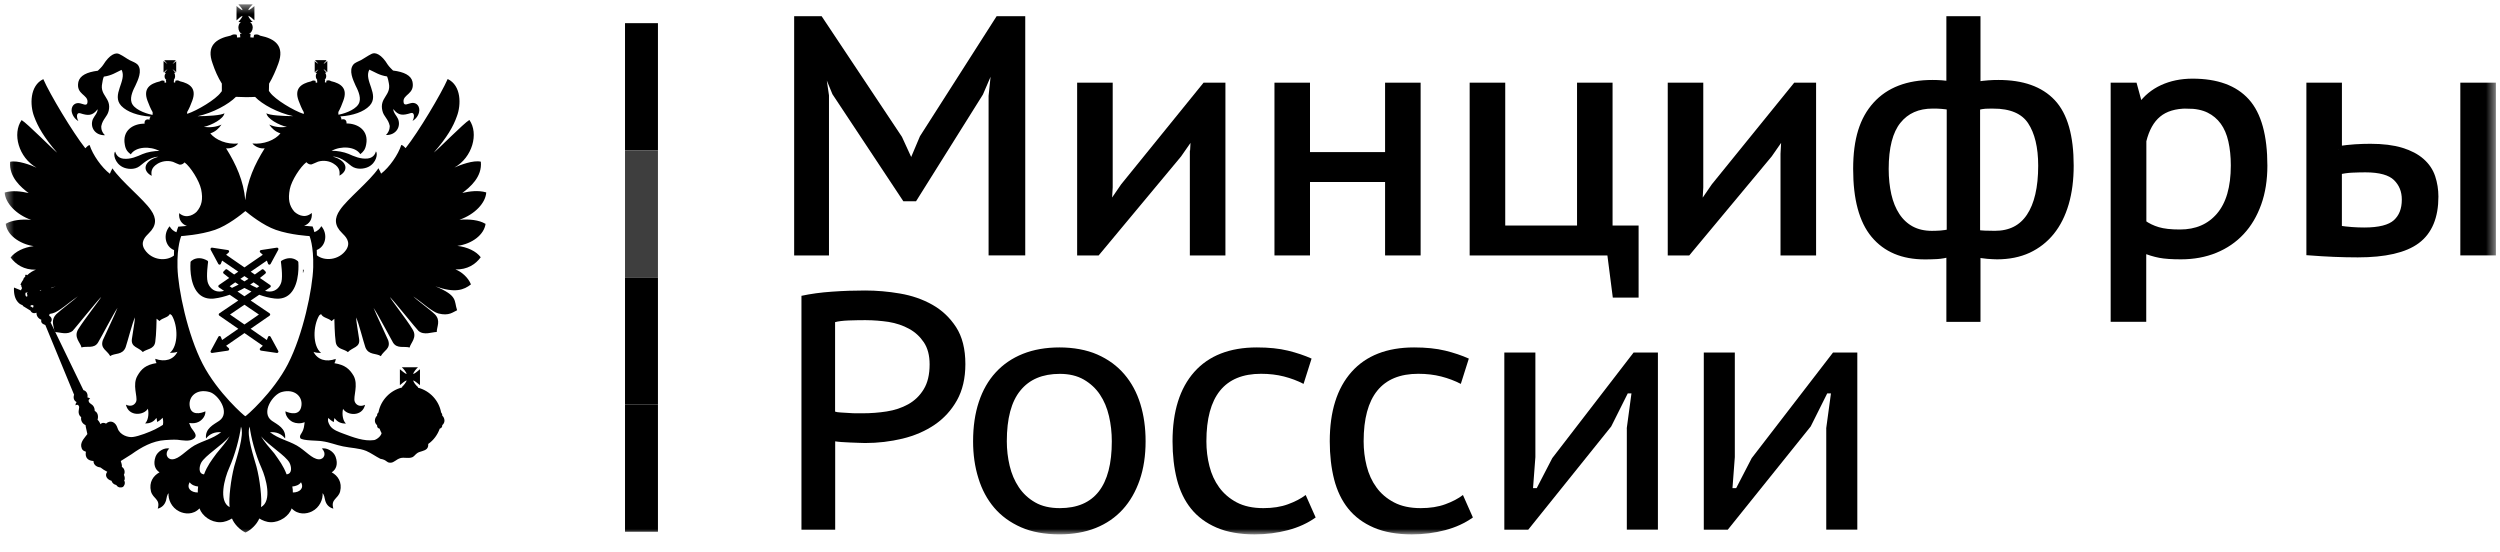
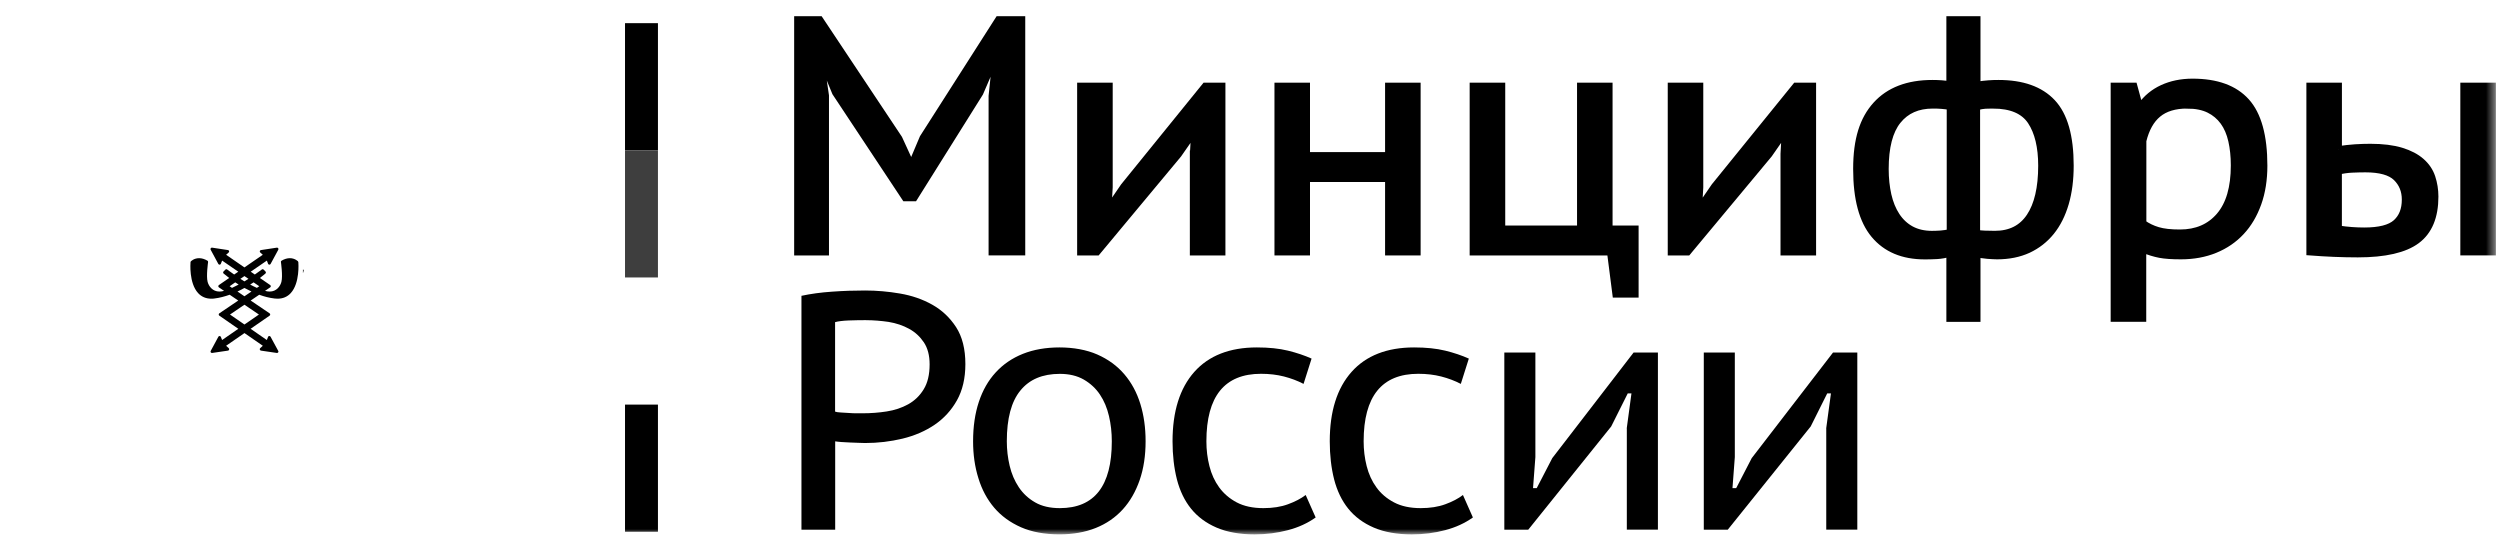
<svg xmlns="http://www.w3.org/2000/svg" width="267" height="59" viewBox="0 0 267 59" fill="none">
  <mask id="mask0_231_65" style="mask-type:luminance" maskUnits="userSpaceOnUse" x="0" y="0" width="267" height="58">
    <path d="M266.534 0.467H0.469V57.077H266.534V0.467Z" fill="white" />
  </mask>
  <g mask="url(#mask0_231_65)">
    <mask id="mask1_231_65" style="mask-type:luminance" maskUnits="userSpaceOnUse" x="0" y="-1" width="268" height="60">
      <path d="M267.002 -0.001H0.002V58.208H267.002V-0.001Z" fill="white" />
    </mask>
    <g mask="url(#mask1_231_65)">
      <path d="M70.268 2.474H66.752V16.055H70.268V2.474Z" fill="black" />
      <path d="M70.268 16.052H66.752V29.633H70.268V16.052Z" fill="#3E3E3E" />
-       <path d="M70.268 29.633H66.752V43.214H70.268V29.633Z" fill="black" />
      <path d="M70.268 43.211H66.752V56.792H70.268V43.211Z" fill="black" />
      <path d="M27.436 30.746C27.198 30.639 26.954 30.523 26.717 30.392C26.848 30.313 26.968 30.234 27.085 30.155L27.69 30.571L27.432 30.749L27.436 30.746ZM26.105 31.643L25.363 31.134C25.627 31.011 25.872 30.884 26.105 30.753C26.342 30.884 26.593 31.011 26.855 31.134L26.105 31.643ZM27.652 33.592L26.105 34.658L24.565 33.592L26.105 32.544L27.652 33.592ZM24.524 30.571L25.122 30.155C25.239 30.227 25.359 30.306 25.49 30.392C25.253 30.516 25.016 30.636 24.778 30.746L24.521 30.567L24.524 30.571ZM26.105 29.484L26.538 29.78C26.401 29.866 26.256 29.959 26.105 30.052C25.954 29.959 25.81 29.873 25.672 29.78L26.105 29.484ZM31.835 27.917C31.835 27.917 31.505 27.573 30.959 27.573C30.67 27.573 30.371 27.666 30.075 27.838C30.024 27.865 29.989 27.924 30.003 27.982C30.003 27.996 30.22 29.471 30.055 30.103C29.931 30.578 29.529 31.138 28.797 31.138C28.639 31.138 28.48 31.11 28.309 31.066H28.302L28.855 30.691C28.893 30.663 28.92 30.619 28.92 30.567C28.92 30.516 28.893 30.474 28.855 30.444L27.755 29.687C28.106 29.423 28.322 29.24 28.346 29.213C28.381 29.185 28.398 29.148 28.398 29.106C28.398 29.065 28.384 29.027 28.353 28.993L28.157 28.797C28.13 28.77 28.092 28.752 28.051 28.752C28.016 28.752 27.985 28.766 27.958 28.787C27.944 28.794 27.655 29.017 27.215 29.319L26.776 29.017L28.501 27.831L28.632 28.175C28.652 28.226 28.704 28.268 28.762 28.268H28.769C28.821 28.268 28.876 28.233 28.9 28.189L29.721 26.673C29.749 26.621 29.742 26.559 29.715 26.515C29.687 26.473 29.642 26.449 29.591 26.449H29.57L27.872 26.707C27.814 26.714 27.765 26.752 27.748 26.814C27.735 26.865 27.748 26.927 27.793 26.965L28.068 27.209L26.105 28.56L24.149 27.209L24.424 26.965C24.462 26.924 24.483 26.865 24.466 26.814C24.452 26.755 24.407 26.714 24.349 26.707L22.651 26.449H22.63C22.578 26.449 22.53 26.47 22.506 26.515C22.472 26.559 22.472 26.621 22.499 26.673L23.317 28.189C23.345 28.233 23.396 28.268 23.448 28.268H23.455C23.513 28.268 23.561 28.23 23.586 28.175L23.723 27.831L25.449 29.017L25.009 29.319C24.569 29.017 24.276 28.794 24.27 28.787C24.242 28.766 24.211 28.752 24.177 28.752C24.136 28.752 24.098 28.766 24.07 28.797L23.874 28.993C23.847 29.02 23.83 29.058 23.83 29.106C23.83 29.144 23.85 29.185 23.881 29.213C23.916 29.24 24.132 29.423 24.479 29.687L23.379 30.444C23.341 30.471 23.314 30.516 23.314 30.567C23.314 30.619 23.341 30.66 23.379 30.691L23.933 31.066H23.926C23.754 31.11 23.596 31.138 23.438 31.138C22.706 31.138 22.3 30.578 22.173 30.103C22.008 29.471 22.224 27.996 22.224 27.982C22.231 27.924 22.204 27.865 22.152 27.838C21.85 27.666 21.554 27.573 21.269 27.573C20.715 27.573 20.399 27.896 20.385 27.917C20.358 27.938 20.348 27.975 20.348 28.003C20.341 28.096 20.169 30.224 21.159 31.303C21.52 31.698 22.001 31.901 22.575 31.901C22.675 31.901 22.785 31.901 22.891 31.88C23.451 31.815 23.998 31.664 24.531 31.478L25.445 32.097L23.424 33.465C23.383 33.499 23.359 33.537 23.359 33.589C23.359 33.633 23.379 33.681 23.424 33.712L25.452 35.115L23.72 36.315L23.589 35.978C23.568 35.926 23.517 35.892 23.458 35.885H23.451C23.4 35.885 23.345 35.919 23.321 35.964L22.503 37.48C22.475 37.525 22.482 37.593 22.51 37.631C22.537 37.669 22.582 37.696 22.633 37.696H22.654L24.352 37.446C24.411 37.439 24.459 37.394 24.469 37.339C24.49 37.281 24.469 37.222 24.428 37.181L24.146 36.93L26.109 35.572L28.071 36.93L27.79 37.181C27.745 37.219 27.731 37.281 27.745 37.339C27.759 37.391 27.81 37.432 27.869 37.446L29.567 37.696H29.587C29.632 37.696 29.68 37.676 29.711 37.631C29.745 37.586 29.745 37.525 29.718 37.48L28.896 35.964C28.869 35.919 28.824 35.885 28.766 35.885H28.759C28.694 35.885 28.645 35.923 28.628 35.978L28.498 36.315L26.765 35.115L28.793 33.712C28.834 33.685 28.859 33.64 28.859 33.589C28.859 33.537 28.831 33.496 28.793 33.465L26.772 32.097L27.686 31.478C28.212 31.671 28.759 31.815 29.319 31.88C29.433 31.894 29.536 31.901 29.635 31.901C30.216 31.901 30.691 31.698 31.052 31.303C32.038 30.224 31.87 28.096 31.863 28.003C31.863 27.975 31.849 27.945 31.828 27.917H31.835Z" fill="black" />
      <path d="M32.353 29.165C32.412 29.048 32.44 28.821 32.44 28.821L32.353 28.794V29.162V29.165Z" fill="black" />
-       <path d="M30.766 38.852C29.165 41.959 26.236 44.489 26.201 44.455C26.167 44.492 23.238 41.959 21.637 38.852C20.035 35.751 19.01 30.87 18.955 28.54C18.897 26.209 19.358 25.212 19.358 25.212C19.358 25.212 21.358 25.099 22.96 24.549C24.318 24.081 25.792 22.889 26.208 22.541C26.624 22.892 28.099 24.074 29.46 24.549C31.055 25.109 33.056 25.212 33.056 25.212C33.056 25.212 33.509 26.212 33.451 28.54C33.386 30.87 32.358 35.751 30.763 38.852H30.766ZM30.918 49.422C31.127 49.824 31.247 50.601 30.608 50.659C30.254 49.724 29.825 49.185 29.299 48.428C28.804 47.847 28.264 47.249 27.875 46.596C28.745 47.624 30.491 48.638 30.918 49.422ZM27.875 54.162C27.992 53.248 27.759 51.206 27.387 49.821C27.13 48.886 26.287 46.441 26.662 45.565C26.806 46.717 27.267 48.514 27.934 49.996C28.408 51.054 29.099 53.519 27.875 54.158V54.162ZM25.012 49.821C24.658 51.202 24.407 53.244 24.524 54.162C23.3 53.523 23.991 51.061 24.466 49.999C25.125 48.525 25.586 46.72 25.737 45.568C26.119 46.445 25.27 48.889 25.012 49.824V49.821ZM23.122 48.432C22.575 49.181 22.145 49.728 21.791 50.663C21.152 50.604 21.279 49.821 21.482 49.425C21.912 48.642 23.647 47.621 24.524 46.6C24.136 47.253 23.596 47.844 23.122 48.432ZM16.577 38.316C16.611 38.518 16.635 38.639 16.721 38.776C15.583 38.955 15.102 39.395 14.686 40.12C14.105 41.096 14.714 42.351 14.549 42.867C14.432 43.19 14.054 43.506 13.449 43.221C13.744 44.523 15.363 44.372 15.793 43.65C15.937 44.255 15.793 44.953 15.497 45.218C16.006 45.245 16.432 45.039 16.697 44.637C16.756 44.754 16.756 44.919 16.783 45.067C17.065 44.922 17.244 44.757 17.364 44.613C17.409 44.757 17.464 45.101 17.398 45.376C17.182 45.52 16.938 45.658 16.556 45.857C15.951 46.153 14.844 46.583 14.212 46.668C13.693 46.754 12.789 46.459 12.558 45.733C12.349 45.042 11.775 44.819 11.321 45.245C11.204 45.159 10.881 45.094 10.74 45.311C10.74 45.311 10.596 44.981 10.417 44.822C10.534 44.468 10.444 44.039 10.121 43.894C10.094 43.197 9.668 43.197 9.516 42.959C9.43 42.815 9.43 42.63 9.633 42.605C9.547 42.475 9.362 42.447 9.338 42.447C9.396 42.152 9.303 41.78 8.908 41.664L5.405 34.431C5.629 34.194 5.512 33.85 5.261 33.733V33.675C5.281 33.617 5.288 33.575 5.295 33.531C5.388 33.517 5.505 33.489 5.605 33.465C6.295 33.3 7.375 32.286 8.31 31.647C7.98 31.991 6.625 32.977 6.017 33.551C5.45 34.112 5.687 34.672 5.78 35.177L5.91 35.459C6.423 35.493 7.196 35.803 7.767 35.328C7.945 35.15 10.472 32.015 10.809 31.712C10.678 31.994 9.083 34.005 8.358 35.157C7.825 36.026 8.609 36.6 8.702 37.106C9.276 36.927 10.059 37.271 10.472 36.58C10.874 35.913 12.098 33.538 12.552 32.871C12.373 33.39 11.077 36.092 10.984 36.329C10.675 37.243 11.458 37.422 11.768 38.027C12.242 37.683 13.091 37.955 13.421 37.078C13.624 36.49 14.146 34.438 14.415 33.892C14.38 34.497 14.205 35.315 14.085 36.208C13.968 37.109 14.81 37.078 15.25 37.597C15.68 37.243 16.46 37.326 16.58 36.518C16.697 35.792 16.724 34.036 16.724 34.036C16.841 34.142 16.903 34.167 17.034 34.287C17.323 33.943 17.934 33.943 18.141 33.538C18.233 33.565 18.258 33.623 18.35 33.682C19.014 34.789 19.069 36.927 18.141 37.687C18.412 37.687 18.746 37.652 18.952 37.57C18.543 38.405 17.629 38.704 16.573 38.319L16.577 38.316ZM5.948 30.578C5.797 30.643 5.611 30.722 5.474 30.781V30.743C5.618 30.684 5.804 30.63 5.948 30.578ZM21.1 12.411C22.754 12.057 24.438 11.126 25.198 10.342C25.823 10.38 26.635 10.387 27.246 10.349C27.989 11.139 29.649 12.047 31.309 12.404C30.347 12.404 28.669 12.319 28.456 12.081C28.515 12.686 29.8 13.37 30.643 13.556C29.945 13.642 29.299 13.556 28.752 13.305C29.048 13.735 29.391 14.054 29.952 14.247C29.364 14.972 28.154 15.44 26.954 15.326C27.25 15.68 27.796 15.907 28.271 15.838C27.191 17.557 26.394 19.32 26.201 21.362H26.195V21.369C26.016 19.32 25.218 17.557 24.146 15.838C24.634 15.897 25.167 15.68 25.442 15.326C24.228 15.443 23.063 14.972 22.458 14.247C23.025 14.054 23.359 13.735 23.658 13.305C23.125 13.556 22.458 13.642 21.767 13.556C22.609 13.364 23.909 12.686 23.967 12.081C23.737 12.325 22.056 12.411 21.097 12.411H21.1ZM32.145 51.505C32.513 52.144 32 52.598 31.275 52.598C31.275 52.347 31.275 52.261 31.217 51.959C31.553 51.931 31.949 51.807 32.145 51.505ZM21.128 52.598C20.402 52.598 19.89 52.144 20.258 51.505C20.451 51.794 20.832 51.928 21.159 51.959C21.124 52.261 21.124 52.347 21.124 52.598H21.128ZM4.381 31.021H4.264C4.264 31.021 4.25 31.001 4.243 30.994C4.295 30.98 4.357 30.98 4.401 30.966C4.401 30.98 4.388 31.001 4.381 31.018V31.021ZM3.511 32.864L3.222 32.692C3.339 32.554 3.453 32.554 3.573 32.633C3.573 32.719 3.573 32.805 3.515 32.864H3.511ZM2.93 31.626C2.903 31.626 2.903 31.654 2.872 31.685C2.693 31.657 2.693 31.448 2.727 31.269C2.813 31.269 2.872 31.241 2.93 31.183L2.958 31.217L2.872 31.276C2.906 31.389 2.906 31.506 2.93 31.626ZM51.813 23.889C51.181 23.507 50.133 23.377 49.067 23.473C50.734 22.892 51.872 21.654 51.93 20.548C51.061 20.297 50.16 20.431 49.376 20.606C50.188 20.001 51.518 18.894 51.353 17.268C50.569 17.076 49.132 17.622 48.534 17.894C50.456 16.815 51.15 14.257 50.129 12.81C49.524 13.164 46.778 15.972 46.331 16.292C47.754 14.666 48.417 13.501 48.799 12.408C49.253 11.215 49.287 9.135 47.812 8.438C47.115 10.033 44.678 14.12 43.32 15.821C43.168 15.691 43.048 15.512 42.859 15.477C42.536 16.512 41.574 17.887 40.7 18.547C40.656 18.461 40.57 18.224 40.419 17.966C39.49 19.355 37.081 21.259 36.304 22.431C35.699 23.301 35.699 24.085 36.541 24.896C36.885 25.24 37.528 25.838 36.971 26.68C36.208 27.794 34.671 27.924 33.843 27.268C33.843 27.072 33.836 26.879 33.829 26.701C34.809 26.319 35.042 24.982 34.317 24.153C34.159 24.456 33.894 24.679 33.578 24.793C33.492 24.442 33.42 24.281 33.413 24.26L33.375 24.181H33.289C33.289 24.181 32.959 24.16 32.478 24.109C33.025 23.93 33.375 23.425 33.296 22.744C32.454 23.469 31.612 22.779 31.419 22.586C30.893 21.967 30.742 21.27 30.952 20.2C31.131 19.272 32.09 17.798 32.722 17.323C32.815 17.409 32.959 17.588 33.269 17.561C33.447 17.502 33.743 17.351 33.967 17.265C34.606 17.072 35.225 17.22 35.62 17.475C36.345 17.915 36.28 18.403 36.259 18.76C37.359 18.141 36.978 17.107 35.534 16.725C36.52 16.725 37.332 17.626 37.541 17.739C38.088 18.141 38.872 18.049 39.325 17.832C40.202 17.416 40.381 16.385 40.144 16.172C40.058 16.54 39.776 16.87 39.267 16.928C38.518 17.014 37.792 16.691 37.218 16.433C36.73 16.23 35.947 16.079 35.414 16.11C36.4 15.563 37.937 15.622 38.483 16.464C38.813 16.199 39.016 15.962 39.109 15.416C39.391 13.941 38.239 13.185 37.009 13.185C37.043 12.831 36.792 12.652 36.462 12.769C36.462 12.617 36.424 12.497 36.338 12.439C36.366 12.439 36.404 12.425 36.431 12.425C37.669 12.339 38.841 11.958 39.473 11.291C40.58 10.105 38.813 8.603 39.446 7.437C40.051 7.702 40.501 8.042 41.336 8.163C41.422 8.341 41.501 8.695 41.529 8.888C41.8 10.204 40.501 10.421 40.838 11.823C40.982 12.463 41.464 12.679 41.622 13.436C41.622 13.436 41.68 13.962 41.219 14.422C42.285 14.45 42.845 13.546 42.515 12.71C42.371 12.367 42.003 12.047 42.003 11.645C42.55 12.37 43.038 12.342 43.88 12.074C44.261 11.958 44.296 12.49 44.059 12.917C44.64 12.573 44.784 12.016 44.784 11.765C44.784 11.174 44.323 10.895 43.883 11.016C43.633 11.043 43.134 11.383 43.1 10.899C42.993 10.057 44.323 10.088 44.055 8.733C43.911 8.056 43.155 7.678 41.976 7.534C41.859 7.417 41.56 7.131 41.402 6.894C40.755 5.822 40.085 5.536 39.683 5.756C39.209 5.994 38.965 6.196 38.576 6.41C38.267 6.575 37.937 6.661 37.734 6.898C37.222 7.537 37.706 8.524 37.971 9.129C38.15 9.483 38.576 10.294 38.387 10.899C38.177 11.624 36.985 12.078 36.259 12.229C36.215 12.229 36.18 12.243 36.136 12.243V11.961C36.345 11.593 36.524 11.15 36.668 10.748C37.156 9.445 36.431 8.915 35.359 8.668C35.221 8.582 35.077 8.551 34.898 8.61H34.864L34.836 8.826L34.692 8.781L34.726 8.517H34.661C34.785 8.431 34.84 8.28 34.84 8.135C34.84 7.977 34.781 7.853 34.723 7.767H34.867L34.809 7.709C34.781 7.65 34.723 7.592 34.63 7.499C34.602 7.472 34.572 7.413 34.572 7.382C34.599 7.41 34.63 7.441 34.692 7.468C34.75 7.527 34.836 7.585 34.871 7.647L34.956 7.705V6.513L34.871 6.585C34.843 6.612 34.754 6.671 34.692 6.736C34.633 6.795 34.606 6.795 34.572 6.822C34.572 6.795 34.599 6.764 34.63 6.705C34.723 6.647 34.781 6.561 34.809 6.513L34.867 6.42H33.654L33.712 6.513C33.771 6.551 33.843 6.643 33.905 6.705C33.932 6.764 33.963 6.798 33.991 6.822C33.956 6.795 33.905 6.795 33.874 6.736C33.767 6.678 33.716 6.619 33.657 6.585L33.612 6.513V7.726L33.671 7.668C33.729 7.609 33.788 7.551 33.888 7.489C33.922 7.461 33.973 7.431 34.004 7.403C33.97 7.431 33.946 7.489 33.918 7.52C33.86 7.613 33.781 7.664 33.726 7.73L33.667 7.788H33.86C33.753 7.874 33.729 7.998 33.729 8.156C33.729 8.3 33.788 8.451 33.888 8.537H33.86L33.888 8.802L33.729 8.847L33.695 8.63H33.667C33.489 8.572 33.344 8.603 33.227 8.689C32.134 8.94 31.409 9.472 31.897 10.768C32.048 11.17 32.227 11.61 32.444 11.982V12.174C31.351 11.82 29.381 10.62 28.855 9.895C28.797 9.823 28.748 9.764 28.724 9.716H28.718L28.738 8.933C29.12 8.293 29.463 7.51 29.725 6.791C30.416 4.914 29.395 4.131 27.776 3.807C27.611 3.691 27.408 3.629 27.136 3.722L27.078 4.017L26.734 3.99L26.762 3.608C26.717 3.622 26.655 3.622 26.597 3.622C26.827 3.505 26.992 3.22 26.992 2.931C26.992 2.721 26.886 2.47 26.71 2.35H26.992C26.827 2.206 26.562 1.896 26.511 1.683C26.714 1.742 27.023 2.02 27.171 2.171V0.642C27.026 0.759 26.717 1.058 26.511 1.082C26.562 0.91 26.827 0.614 26.992 0.463H25.459C25.576 0.614 25.875 0.91 25.899 1.082C25.72 1.054 25.425 0.759 25.26 0.642V2.178C25.425 2.027 25.713 1.748 25.899 1.69C25.871 1.893 25.576 2.202 25.459 2.357H25.724C25.545 2.474 25.459 2.725 25.459 2.938C25.459 3.227 25.603 3.519 25.84 3.629C25.782 3.629 25.724 3.629 25.631 3.601L25.665 3.983L25.322 4.01L25.287 3.715C25.022 3.629 24.82 3.687 24.641 3.801C23.036 4.131 22.015 4.907 22.706 6.784C22.943 7.503 23.287 8.293 23.692 8.926V9.737C23.665 9.764 23.634 9.823 23.575 9.881C23.063 10.607 21.08 11.803 19.987 12.16V11.968C20.203 11.6 20.389 11.157 20.533 10.755C21.021 9.452 20.296 8.922 19.203 8.675C19.079 8.589 18.938 8.558 18.763 8.616H18.735L18.701 8.833L18.557 8.788L18.584 8.524H18.557C18.643 8.438 18.701 8.286 18.701 8.142C18.701 7.984 18.674 7.86 18.584 7.774H18.763L18.704 7.716C18.646 7.657 18.588 7.599 18.526 7.506C18.498 7.479 18.453 7.42 18.419 7.389C18.453 7.417 18.526 7.448 18.55 7.475C18.636 7.534 18.694 7.592 18.759 7.654L18.818 7.712V6.52L18.759 6.592C18.701 6.619 18.643 6.678 18.55 6.743C18.522 6.801 18.45 6.801 18.419 6.829C18.453 6.801 18.491 6.771 18.526 6.712C18.584 6.654 18.643 6.568 18.704 6.52L18.763 6.427H17.549L17.608 6.52C17.635 6.557 17.715 6.65 17.773 6.712C17.831 6.771 17.859 6.805 17.859 6.829C17.838 6.795 17.807 6.795 17.752 6.736C17.68 6.678 17.587 6.619 17.56 6.585L17.467 6.513V7.726L17.56 7.668C17.587 7.609 17.677 7.551 17.752 7.489C17.811 7.461 17.838 7.431 17.866 7.403C17.866 7.431 17.838 7.489 17.78 7.52C17.721 7.613 17.642 7.664 17.615 7.73L17.556 7.788H17.715C17.642 7.874 17.577 7.998 17.577 8.156C17.577 8.3 17.635 8.451 17.776 8.537H17.718L17.752 8.802L17.587 8.847L17.56 8.63H17.525C17.347 8.572 17.202 8.603 17.085 8.689C15.992 8.94 15.267 9.472 15.755 10.768C15.906 11.17 16.085 11.61 16.302 11.982V12.264C16.257 12.264 16.216 12.25 16.185 12.25C15.46 12.098 14.25 11.645 14.043 10.919C13.851 10.315 14.28 9.503 14.459 9.149C14.741 8.544 15.216 7.554 14.717 6.918C14.494 6.681 14.171 6.595 13.854 6.43C13.473 6.227 13.236 6.014 12.748 5.777C12.359 5.561 11.699 5.836 11.029 6.915C10.884 7.152 10.575 7.427 10.448 7.554C9.283 7.699 8.53 8.066 8.368 8.754C8.097 10.112 9.427 10.084 9.344 10.919C9.31 11.408 8.798 11.064 8.561 11.036C8.1 10.919 7.646 11.194 7.646 11.786C7.646 12.037 7.811 12.597 8.372 12.937C8.134 12.508 8.162 11.975 8.564 12.095C9.406 12.367 9.874 12.391 10.427 11.665C10.427 12.061 10.073 12.391 9.915 12.731C9.585 13.573 10.132 14.47 11.211 14.443C10.723 13.982 10.822 13.456 10.822 13.456C10.974 12.7 11.448 12.48 11.606 11.844C11.936 10.442 10.63 10.225 10.915 8.909C10.943 8.716 11.001 8.362 11.094 8.183C11.936 8.066 12.397 7.73 12.985 7.458C13.59 8.623 11.847 10.125 12.957 11.311C13.597 11.978 14.775 12.36 15.999 12.446C16.027 12.446 16.064 12.459 16.099 12.466C16.013 12.525 15.968 12.638 15.968 12.789C15.645 12.672 15.394 12.848 15.442 13.205C14.171 13.205 13.053 13.962 13.328 15.436C13.414 15.983 13.624 16.22 13.968 16.485C14.501 15.642 16.037 15.584 17.037 16.131C16.491 16.096 15.707 16.251 15.226 16.454C14.659 16.705 13.94 17.035 13.191 16.949C12.672 16.89 12.407 16.567 12.301 16.192C12.063 16.402 12.242 17.43 13.122 17.853C13.562 18.069 14.346 18.162 14.892 17.76C15.102 17.643 15.913 16.746 16.907 16.746C15.47 17.127 15.068 18.162 16.195 18.781C16.151 18.427 16.096 17.939 16.814 17.495C17.216 17.244 17.849 17.093 18.474 17.285C18.691 17.372 18.986 17.523 19.165 17.581C19.474 17.609 19.619 17.43 19.712 17.344C20.351 17.818 21.279 19.293 21.482 20.221C21.705 21.287 21.54 21.981 21.008 22.607C20.829 22.799 19.973 23.49 19.138 22.765C19.058 23.442 19.409 23.944 19.956 24.129C19.468 24.181 19.138 24.202 19.134 24.202H19.048L19.014 24.281C19.014 24.281 18.935 24.466 18.842 24.807C18.54 24.69 18.275 24.47 18.117 24.167C17.391 24.996 17.615 26.326 18.591 26.711C18.584 26.896 18.577 27.085 18.577 27.292C17.742 27.938 16.226 27.8 15.477 26.694C14.896 25.852 15.563 25.243 15.893 24.91C16.735 24.098 16.735 23.315 16.123 22.445C15.339 21.28 12.937 19.369 12.008 17.98C11.857 18.231 11.771 18.468 11.737 18.561C10.867 17.901 9.894 16.526 9.571 15.491C9.393 15.519 9.262 15.701 9.111 15.835C7.767 14.137 5.316 10.046 4.625 8.451C3.164 9.149 3.188 11.229 3.638 12.422C4.034 13.515 4.697 14.68 6.103 16.306C5.663 15.976 2.916 13.178 2.308 12.824C1.294 14.271 1.985 16.828 3.903 17.908C3.315 17.636 1.868 17.09 1.084 17.282C0.94 18.908 2.25 20.015 3.061 20.62C2.27 20.441 1.37 20.31 0.5 20.561C0.558 21.668 1.713 22.913 3.332 23.487C2.298 23.38 1.253 23.521 0.613 23.902C0.73 25.054 2.037 26.051 3.597 26.288C2.549 26.408 1.621 26.869 1.132 27.502C1.707 28.251 2.549 28.832 3.831 28.804C3.535 28.911 3.191 29.114 2.903 29.392C2.868 29.364 2.81 29.334 2.758 29.334C2.693 29.361 2.672 29.451 2.693 29.512V29.557C2.569 29.643 2.501 29.75 2.49 29.853C2.373 30.024 2.246 30.221 2.181 30.399C2.215 30.413 2.239 30.444 2.267 30.458C2.26 30.55 2.287 30.66 2.36 30.774C2.301 30.832 2.274 30.918 2.243 31.011L1.493 30.709C1.456 31.393 1.607 31.953 1.947 32.303C2.219 32.613 2.528 32.568 2.435 32.671L3.253 33.173C3.398 33.483 3.693 33.483 3.9 33.397V33.455C3.9 33.778 4.123 34.043 4.412 34.146C4.353 34.417 4.47 34.586 4.841 34.713L7.911 42.155C7.794 42.509 7.911 42.819 8.183 42.939C8.117 43.025 8.066 43.118 8.066 43.293C8.183 43.207 8.361 43.176 8.447 43.423C8.506 43.602 8.183 44.173 8.671 44.561C8.605 44.905 8.788 45.252 9.138 45.403C9.138 45.582 9.303 46.153 9.331 46.359C9.114 46.668 8.605 47.143 8.671 47.662C8.729 48.03 8.874 48.15 9.173 48.243C9.056 48.91 9.423 49.205 9.984 49.236C9.984 49.724 10.438 49.896 10.733 49.927C11.015 50.137 11.135 50.223 11.458 50.388C11.163 50.738 11.373 51.199 11.912 51.35C11.971 51.553 12.122 51.732 12.424 51.804C12.603 52.099 12.926 52.099 13.115 52.014C13.232 51.955 13.445 51.611 13.26 51.316C13.377 51.171 13.318 50.886 13.232 50.711C13.411 50.388 13.26 49.986 13.016 49.869C13.05 49.69 12.957 49.408 12.899 49.236C13.328 48.965 13.861 48.631 14.05 48.511C15.099 47.761 16.281 47.088 17.625 47.002C17.969 46.968 18.601 46.943 18.955 46.968C19.502 47.026 20.251 47.191 20.695 46.851C20.832 46.765 20.918 46.613 20.891 46.469C20.832 46.125 20.461 45.83 20.344 45.527C20.31 45.434 20.258 45.297 20.2 45.173C20.581 45.239 20.939 45.187 21.155 45.08C21.392 44.994 21.967 44.568 21.939 43.929C21.478 44.145 20.372 44.441 20.255 43.324C20.138 42.337 21.004 41.492 22.369 41.863C23.297 42.1 24.655 44.077 23.417 44.939C22.812 45.355 21.884 45.751 22.001 46.83C22.396 46.342 22.929 46.105 23.62 46.163C22.606 46.913 21.822 47.005 20.757 47.579C19.828 48.126 19.138 49.03 18.405 49.054C17.845 49.081 17.536 48.415 18.082 47.902C17.536 47.782 16.811 48.212 16.608 48.786C16.343 49.57 16.549 50.13 17.037 50.446C16.377 50.8 15.886 51.495 16.123 52.481C16.346 53.292 17.158 53.292 16.848 54.324C17.302 54.207 17.598 53.894 17.732 53.454C17.79 53.145 17.849 52.821 18.003 52.67C17.938 53.289 18.292 54.203 19.141 54.619C19.715 54.901 20.616 55.014 21.307 54.296C21.588 55.107 22.544 55.805 23.538 55.771C23.991 55.771 24.438 55.575 24.775 55.375C25.012 55.974 25.617 56.589 26.219 56.877C26.837 56.589 27.442 55.977 27.693 55.375C28.023 55.578 28.477 55.771 28.917 55.771C29.873 55.798 30.88 55.107 31.148 54.296C31.839 55.014 32.743 54.901 33.313 54.619C34.156 54.203 34.513 53.289 34.451 52.67C34.609 52.821 34.668 53.145 34.733 53.454C34.85 53.894 35.142 54.203 35.603 54.324C35.293 53.289 36.122 53.289 36.328 52.481C36.565 51.495 36.077 50.797 35.427 50.446C35.902 50.137 36.125 49.576 35.843 48.786C35.641 48.212 34.915 47.786 34.369 47.902C34.915 48.415 34.62 49.081 34.046 49.054C33.32 49.026 32.629 48.119 31.694 47.579C30.636 46.998 29.852 46.913 28.831 46.163C29.522 46.105 30.069 46.342 30.45 46.83C30.567 45.751 29.639 45.355 29.034 44.939C27.81 44.077 29.151 42.1 30.099 41.863C31.444 41.495 32.33 42.337 32.193 43.324C32.048 44.451 30.969 44.152 30.481 43.929C30.481 44.561 31.055 44.987 31.292 45.08C31.567 45.211 32.083 45.283 32.537 45.087C32.523 45.201 32.502 45.318 32.502 45.352C32.409 46.314 31.897 46.4 32.072 46.796C32.323 47.091 33.977 47.033 34.424 47.126C35.207 47.232 35.871 47.521 36.624 47.672C37.466 47.851 38.363 47.851 39.119 48.16C39.607 48.37 40.154 48.765 40.628 49.002C41.353 49.119 41.233 49.418 41.694 49.418C42.11 49.418 42.268 49.064 42.801 48.916C43.168 48.831 43.584 48.975 43.952 48.858C44.224 48.8 44.341 48.521 44.592 48.37C44.887 48.191 45.303 48.191 45.578 47.937C45.722 47.806 45.757 47.555 45.729 47.377L45.736 47.414C46.303 47.019 46.73 46.438 46.967 45.775C47.111 45.747 47.231 45.617 47.231 45.465V45.407C47.376 45.29 47.469 45.111 47.469 44.932C47.469 44.709 47.383 44.53 47.231 44.386V44.328C47.231 44.211 47.173 44.125 47.111 44.046C46.874 42.76 45.898 41.729 44.643 41.406V41.347H44.616C44.616 41.289 44.588 41.255 44.543 41.255C44.365 41.076 44.155 40.801 44.127 40.622C44.33 40.681 44.674 41.004 44.853 41.134V39.436C44.674 39.567 44.341 39.89 44.127 39.948C44.155 39.739 44.478 39.367 44.64 39.223H42.914C43.072 39.367 43.402 39.735 43.426 39.948C43.223 39.89 42.88 39.567 42.708 39.436V41.134C42.887 41.004 43.22 40.681 43.426 40.622C43.399 40.832 43.072 41.203 42.914 41.347L42.972 41.375C41.687 41.67 40.656 42.739 40.419 44.049C40.333 44.121 40.274 44.214 40.274 44.331V44.389C40.123 44.534 40.037 44.712 40.037 44.936C40.037 45.108 40.123 45.29 40.274 45.41V45.469C40.274 45.661 40.395 45.751 40.539 45.778C40.597 45.943 40.669 46.108 40.748 46.252C40.748 46.252 40.755 46.241 40.769 46.218C40.663 46.706 40.071 47.002 39.941 47.002C38.885 47.153 37.72 46.706 36.661 46.311C36.194 46.132 35.555 45.929 35.245 45.469C35.053 45.132 34.97 44.922 35.066 44.627C35.183 44.771 35.376 44.936 35.647 45.08C35.675 44.936 35.675 44.771 35.733 44.651C36.005 45.053 36.431 45.256 36.947 45.232C36.637 44.967 36.493 44.269 36.637 43.664C37.067 44.389 38.693 44.534 38.989 43.234C38.384 43.516 37.995 43.207 37.882 42.88C37.703 42.361 38.298 41.103 37.765 40.134C37.335 39.409 36.85 38.969 35.716 38.79C35.802 38.652 35.833 38.532 35.861 38.329C34.812 38.711 33.911 38.415 33.482 37.58C33.691 37.666 33.994 37.697 34.293 37.697C33.365 36.941 33.423 34.799 34.09 33.692C34.176 33.634 34.207 33.575 34.293 33.548C34.496 33.964 35.104 33.964 35.414 34.297C35.531 34.18 35.592 34.146 35.709 34.046C35.709 34.046 35.737 35.806 35.854 36.528C35.974 37.339 36.754 37.253 37.156 37.607C37.631 37.088 38.487 37.112 38.356 36.219C38.239 35.322 38.06 34.507 38.033 33.902C38.298 34.449 38.817 36.504 39.02 37.088C39.356 37.958 40.199 37.693 40.673 38.037C40.982 37.432 41.766 37.253 41.457 36.339C41.371 36.102 40.089 33.404 39.896 32.881C40.35 33.548 41.594 35.923 41.976 36.59C42.405 37.281 43.189 36.944 43.746 37.116C43.852 36.614 44.609 36.036 44.055 35.167C43.364 34.015 41.739 32.005 41.653 31.723C41.976 32.032 44.499 35.167 44.695 35.339C45.282 35.851 46.138 35.456 46.644 35.456C46.644 34.882 47.097 34.232 46.441 33.565C45.836 32.984 44.444 31.998 44.148 31.661C45.076 32.3 46.169 33.314 46.822 33.479C47.974 33.775 48.39 33.314 48.819 33.135C48.465 32.087 48.94 31.602 46.503 30.581C48.61 31.331 49.545 30.963 50.298 30.372C50.002 29.622 49.249 28.99 48.637 28.777C49.926 28.804 50.786 28.23 51.343 27.474C50.868 26.841 49.926 26.381 48.847 26.261C50.442 26.044 51.71 25.054 51.858 23.902L51.813 23.889Z" fill="black" />
      <path d="M92.501 34.191C91.848 34.191 91.222 34.205 90.611 34.226C89.999 34.253 89.524 34.312 89.187 34.404V43.96C89.304 44.005 89.504 44.039 89.779 44.053C90.054 44.067 90.346 44.081 90.641 44.105C90.944 44.132 91.229 44.139 91.504 44.139H92.137C92.999 44.139 93.855 44.074 94.698 43.943C95.54 43.812 96.299 43.562 96.99 43.18C97.674 42.798 98.228 42.273 98.65 41.578C99.073 40.894 99.283 40.004 99.283 38.911C99.283 37.962 99.08 37.185 98.671 36.566C98.262 35.955 97.736 35.467 97.083 35.112C96.437 34.758 95.708 34.514 94.904 34.38C94.093 34.263 93.292 34.195 92.501 34.195V34.191ZM85.578 31.596C86.585 31.379 87.685 31.228 88.878 31.149C90.071 31.063 91.236 31.025 92.394 31.025C93.618 31.025 94.862 31.132 96.121 31.349C97.386 31.565 98.53 31.96 99.565 32.541C100.6 33.122 101.442 33.916 102.109 34.937C102.769 35.958 103.102 37.275 103.102 38.883C103.102 40.399 102.799 41.688 102.201 42.757C101.603 43.823 100.799 44.699 99.805 45.373C98.812 46.043 97.664 46.538 96.382 46.848C95.096 47.157 93.766 47.315 92.398 47.315C92.254 47.315 92.03 47.308 91.734 47.295C91.432 47.281 91.123 47.267 90.799 47.26C90.476 47.246 90.16 47.226 89.865 47.209C89.562 47.181 89.346 47.164 89.198 47.136V56.579H85.595V31.596H85.582H85.578Z" fill="black" />
      <path d="M107.528 47.129C107.528 48.019 107.628 48.889 107.831 49.745C108.033 50.601 108.357 51.357 108.81 52.038C109.264 52.715 109.845 53.251 110.557 53.657C111.268 54.066 112.145 54.268 113.19 54.268C116.892 54.268 118.741 51.89 118.741 47.136C118.741 46.201 118.641 45.297 118.438 44.431C118.236 43.568 117.919 42.805 117.476 42.145C117.036 41.485 116.462 40.952 115.75 40.539C115.039 40.13 114.183 39.928 113.19 39.928C111.34 39.928 109.938 40.519 108.975 41.712C108.006 42.891 107.528 44.702 107.528 47.132V47.129ZM103.926 47.129C103.926 45.568 104.129 44.166 104.538 42.928C104.947 41.691 105.545 40.636 106.342 39.773C107.133 38.91 108.102 38.247 109.247 37.789C110.385 37.336 111.691 37.105 113.159 37.105C114.626 37.105 116.043 37.356 117.194 37.862C118.346 38.37 119.308 39.068 120.078 39.969C120.848 40.869 121.415 41.925 121.79 43.142C122.165 44.355 122.35 45.685 122.35 47.126C122.35 48.659 122.141 50.044 121.718 51.268C121.295 52.491 120.697 53.54 119.913 54.403C119.129 55.265 118.167 55.929 117.029 56.386C115.891 56.84 114.599 57.07 113.159 57.07C111.571 57.07 110.202 56.819 109.048 56.314C107.896 55.805 106.94 55.114 106.184 54.227C105.428 53.337 104.861 52.285 104.493 51.072C104.111 49.858 103.926 48.542 103.926 47.126V47.129Z" fill="black" />
      <path d="M140.509 55.269C139.667 55.867 138.684 56.324 137.553 56.62C136.422 56.922 135.236 57.073 133.985 57.073C132.397 57.073 131.05 56.829 129.929 56.348C128.812 55.867 127.908 55.197 127.21 54.334C126.512 53.471 126.01 52.422 125.694 51.199C125.385 49.975 125.227 48.617 125.227 47.129C125.227 43.936 126.003 41.464 127.55 39.721C129.097 37.982 131.331 37.105 134.233 37.105C135.504 37.105 136.611 37.219 137.553 37.449C138.488 37.679 139.33 37.961 140.076 38.298L139.22 41C138.574 40.663 137.876 40.402 137.127 40.209C136.377 40.017 135.559 39.921 134.676 39.921C130.785 39.921 128.843 42.323 128.843 47.132C128.843 48.047 128.949 48.93 129.166 49.779C129.382 50.635 129.726 51.391 130.207 52.051C130.689 52.711 131.314 53.251 132.084 53.657C132.861 54.066 133.81 54.268 134.93 54.268C135.931 54.268 136.814 54.131 137.563 53.852C138.316 53.578 138.942 53.248 139.447 52.866L140.513 55.269H140.509Z" fill="black" />
      <path d="M157.3 55.269C156.458 55.867 155.475 56.324 154.344 56.62C153.213 56.922 152.027 57.073 150.776 57.073C149.188 57.073 147.841 56.829 146.72 56.348C145.603 55.867 144.699 55.197 144.001 54.334C143.303 53.471 142.801 52.422 142.485 51.199C142.176 49.975 142.018 48.617 142.018 47.129C142.018 43.936 142.794 41.464 144.345 39.721C145.892 37.982 148.126 37.105 151.027 37.105C152.299 37.105 153.406 37.219 154.348 37.449C155.283 37.679 156.125 37.961 156.871 38.298L156.015 41C155.368 40.663 154.671 40.402 153.921 40.209C153.169 40.017 152.354 39.921 151.47 39.921C147.579 39.921 145.637 42.323 145.637 47.132C145.637 48.047 145.744 48.93 145.96 49.779C146.177 50.635 146.521 51.391 147.002 52.051C147.476 52.711 148.109 53.251 148.886 53.657C149.662 54.066 150.611 54.268 151.732 54.268C152.732 54.268 153.615 54.131 154.365 53.852C155.118 53.578 155.743 53.248 156.242 52.866L157.307 55.269H157.3Z" fill="black" />
      <path d="M173.735 45.761L174.24 42.014H173.845L172.078 45.544L163.216 56.575H160.662V37.648H163.979V48.817L163.728 52.134H164.124L165.784 48.926L174.47 37.648H177.065V56.568H173.745V45.761H173.735Z" fill="black" />
      <path d="M195.037 45.761L195.546 42.014H195.147L193.384 45.544L184.522 56.575H181.965V37.648H185.279V48.817L185.028 52.134H185.423L187.083 48.926L195.769 37.648H198.361V56.568H195.044V45.761H195.037Z" fill="black" />
      <path d="M105.935 10.252L106.324 6.523H106.131L104.663 9.929L97.637 21.142H96.668L89.219 9.895L87.831 6.523H87.641L88.181 10.211V26.927H85.17V2.085H87.562L96.018 14.79L97.287 17.553H97.366L98.566 14.714L106.633 2.085H109.142V26.92H105.935V10.252Z" fill="black" />
      <path d="M105.935 10.252L106.324 6.523H106.131L104.663 9.929L97.637 21.142H96.668L89.219 9.895L87.831 6.523H87.641L88.181 10.211V26.927H85.17V2.085H87.562L96.018 14.79L97.287 17.553H97.366L98.566 14.714L106.633 2.085H109.142V26.92H105.935V10.252Z" stroke="black" stroke-width="0.708" stroke-miterlimit="10" />
      <path d="M127.437 16.423L127.558 14.223H127.437L125.856 16.495L117.17 26.927H115.393V9.184H118.483V20.005L118.362 22.098H118.514L120.023 19.898L128.709 9.184H130.521V26.927H127.43V16.423H127.437Z" fill="black" />
      <path d="M127.437 16.423L127.558 14.223H127.437L125.856 16.495L117.17 26.927H115.393V9.184H118.483V20.005L118.362 22.098H118.514L120.023 19.898L128.709 9.184H130.521V26.927H127.43V16.423H127.437Z" stroke="black" stroke-width="0.708" stroke-miterlimit="10" />
      <path d="M148.281 19.083H139.554V26.927H136.467V9.184H139.554V16.598H148.281V9.184H151.368V26.927H148.281V19.083Z" fill="black" />
      <path d="M148.281 19.083H139.554V26.927H136.467V9.184H139.554V16.598H148.281V9.184H151.368V26.927H148.281V19.083Z" stroke="black" stroke-width="0.708" stroke-miterlimit="10" />
      <path d="M174.649 31.43H172.559L171.982 26.927H157.314V9.184H160.405V24.442H168.782V9.184H171.868V24.442H174.649V31.43Z" fill="black" />
      <path d="M174.649 31.43H172.559L171.982 26.927H157.314V9.184H160.405V24.442H168.782V9.184H171.868V24.442H174.649V31.43Z" stroke="black" stroke-width="0.708" stroke-miterlimit="10" />
      <path d="M190.513 16.423L190.634 14.223H190.513L188.932 16.495L180.246 26.927H178.469V9.184H181.556V20.005L181.439 22.098H181.597L183.106 19.898L191.792 9.184H193.604V26.927H190.513V16.423Z" fill="black" />
      <path d="M190.513 16.423L190.634 14.223H190.513L188.932 16.495L180.246 26.927H178.469V9.184H181.556V20.005L181.439 22.098H181.597L183.106 19.898L191.792 9.184H193.604V26.927H190.513V16.423Z" stroke="black" stroke-width="0.708" stroke-miterlimit="10" />
      <path d="M212.856 11.239C212.547 11.239 212.272 11.246 212.028 11.259C211.784 11.273 211.481 11.325 211.12 11.418V24.899C211.378 24.944 211.667 24.978 211.99 24.985C212.313 24.999 212.667 25.006 213.052 25.006C214.699 25.006 215.943 24.38 216.778 23.122C217.614 21.871 218.037 20.059 218.037 17.694C218.037 15.687 217.655 14.105 216.899 12.961C216.143 11.823 214.799 11.242 212.863 11.242L212.856 11.239ZM206.336 25.009C206.645 25.009 206.954 24.995 207.264 24.975C207.573 24.947 207.91 24.902 208.264 24.83V11.383C207.955 11.338 207.666 11.297 207.394 11.277C207.126 11.249 206.796 11.242 206.415 11.242C204.82 11.242 203.575 11.789 202.689 12.896C201.802 13.996 201.358 15.714 201.358 18.059C201.358 19.052 201.458 19.977 201.647 20.826C201.84 21.675 202.142 22.421 202.554 23.046C202.964 23.672 203.489 24.16 204.115 24.5C204.741 24.837 205.483 25.009 206.332 25.009H206.336ZM208.226 27.064C207.786 27.209 207.329 27.288 206.858 27.316C206.384 27.343 205.947 27.35 205.569 27.35C203.225 27.35 201.427 26.594 200.162 25.078C198.897 23.562 198.271 21.224 198.271 18.052C198.271 14.879 198.962 12.744 200.358 11.201C201.747 9.668 203.754 8.894 206.377 8.894C207.095 8.894 207.714 8.939 208.226 9.039V2.085H211.162V9.073C211.622 9.001 212.038 8.956 212.399 8.929C212.76 8.901 213.104 8.894 213.441 8.894C215.988 8.894 217.906 9.572 219.188 10.936C220.474 12.301 221.116 14.552 221.116 17.694C221.116 19.183 220.945 20.527 220.597 21.719C220.247 22.912 219.741 23.926 219.071 24.755C218.401 25.583 217.583 26.222 216.62 26.673C215.651 27.119 214.537 27.343 213.283 27.343C213.052 27.343 212.709 27.322 212.262 27.291C211.815 27.257 211.447 27.192 211.162 27.096V34.018H208.226V27.071V27.064Z" fill="black" />
      <path d="M212.856 11.239C212.547 11.239 212.272 11.246 212.028 11.259C211.784 11.273 211.481 11.325 211.12 11.418V24.899C211.378 24.944 211.667 24.978 211.99 24.985C212.313 24.999 212.667 25.006 213.049 25.006C214.695 25.006 215.94 24.38 216.775 23.122C217.61 21.871 218.033 20.059 218.033 17.694C218.033 15.687 217.652 14.105 216.895 12.961C216.139 11.823 214.795 11.242 212.86 11.242L212.856 11.239ZM206.336 25.009C206.645 25.009 206.954 24.995 207.264 24.975C207.573 24.947 207.91 24.902 208.264 24.83V11.383C207.955 11.338 207.666 11.297 207.394 11.277C207.126 11.249 206.796 11.242 206.415 11.242C204.82 11.242 203.575 11.789 202.689 12.896C201.802 13.996 201.358 15.714 201.358 18.059C201.358 19.052 201.458 19.973 201.647 20.826C201.84 21.675 202.142 22.421 202.554 23.046C202.964 23.672 203.489 24.16 204.115 24.5C204.741 24.837 205.483 25.009 206.332 25.009H206.336ZM208.226 27.064C207.786 27.209 207.329 27.288 206.858 27.316C206.384 27.343 205.947 27.35 205.569 27.35C203.225 27.35 201.427 26.594 200.162 25.078C198.897 23.562 198.271 21.224 198.271 18.052C198.271 14.879 198.962 12.744 200.358 11.201C201.747 9.668 203.754 8.894 206.377 8.894C207.095 8.894 207.714 8.939 208.226 9.039V2.085H211.162V9.073C211.622 9.001 212.038 8.956 212.399 8.929C212.76 8.901 213.104 8.894 213.441 8.894C215.988 8.894 217.906 9.572 219.188 10.936C220.474 12.301 221.116 14.552 221.116 17.694C221.116 19.183 220.945 20.527 220.597 21.719C220.247 22.912 219.741 23.926 219.071 24.755C218.401 25.583 217.583 26.222 216.62 26.673C215.651 27.119 214.537 27.343 213.283 27.343C213.052 27.343 212.709 27.322 212.262 27.291C211.815 27.257 211.447 27.192 211.162 27.096V34.018H208.226V27.071V27.064Z" stroke="black" stroke-width="0.708" stroke-miterlimit="10" />
      <path d="M233.587 11.239C232.277 11.239 231.235 11.555 230.479 12.181C229.72 12.807 229.19 13.762 228.877 15.041V23.841C229.338 24.171 229.867 24.428 230.459 24.604C231.05 24.782 231.837 24.868 232.817 24.868C234.594 24.868 236.003 24.264 237.045 23.043C238.086 21.826 238.605 20.032 238.605 17.671C238.605 16.701 238.512 15.821 238.334 15.031C238.155 14.24 237.866 13.563 237.464 13.009C237.062 12.456 236.55 12.023 235.924 11.713C235.292 11.404 234.515 11.246 233.587 11.246V11.239ZM225.791 9.184H227.912L228.492 11.311H228.644C229.235 10.483 230.001 9.85 230.943 9.414C231.885 8.981 232.958 8.754 234.164 8.754C236.739 8.754 238.653 9.452 239.911 10.847C241.17 12.243 241.802 14.529 241.802 17.698C241.802 19.186 241.592 20.53 241.163 21.723C240.736 22.916 240.142 23.93 239.365 24.758C238.595 25.587 237.66 26.226 236.567 26.673C235.474 27.12 234.257 27.343 232.92 27.343C231.964 27.343 231.215 27.292 230.661 27.185C230.108 27.079 229.51 26.896 228.864 26.632V34.015H225.773V9.184H225.794H225.791Z" fill="black" />
      <path d="M233.587 11.239C232.277 11.239 231.235 11.555 230.479 12.181C229.72 12.807 229.19 13.762 228.877 15.037V23.837C229.338 24.167 229.867 24.425 230.459 24.6C231.05 24.779 231.837 24.865 232.817 24.865C234.594 24.865 236.003 24.26 237.045 23.04C238.086 21.823 238.605 20.029 238.605 17.667C238.605 16.698 238.512 15.818 238.334 15.027C238.155 14.237 237.866 13.559 237.464 13.006C237.062 12.453 236.55 12.019 235.924 11.71C235.292 11.401 234.515 11.243 233.587 11.243V11.239ZM225.791 9.184H227.912L228.492 11.311H228.644C229.235 10.483 230.001 9.85 230.943 9.414C231.885 8.981 232.958 8.754 234.164 8.754C236.739 8.754 238.653 9.452 239.911 10.847C241.17 12.243 241.802 14.529 241.802 17.698C241.802 19.186 241.592 20.53 241.163 21.723C240.733 22.916 240.142 23.93 239.365 24.758C238.595 25.587 237.66 26.226 236.567 26.673C235.474 27.12 234.257 27.343 232.92 27.343C231.964 27.343 231.215 27.292 230.661 27.185C230.108 27.079 229.51 26.896 228.864 26.632V34.015H225.773V9.184H225.794H225.791Z" stroke="black" stroke-width="0.708" stroke-miterlimit="10" />
      <path d="M263.117 9.184H266.207V26.924H263.117V9.184ZM249.759 24.442C250.708 24.587 251.622 24.652 252.499 24.652C254.121 24.652 255.252 24.363 255.898 23.782C256.545 23.201 256.868 22.38 256.868 21.318C256.868 20.369 256.551 19.592 255.919 18.973C255.286 18.361 254.186 18.052 252.619 18.052C252.179 18.052 251.705 18.066 251.189 18.087C250.677 18.114 250.199 18.179 249.759 18.296V24.439V24.442ZM249.759 15.959C250.378 15.866 250.973 15.801 251.54 15.763C252.107 15.728 252.647 15.711 253.159 15.711C254.468 15.711 255.568 15.849 256.459 16.12C257.349 16.392 258.06 16.767 258.6 17.241C259.14 17.715 259.521 18.276 259.738 18.925C259.954 19.578 260.068 20.269 260.068 20.998C260.068 23.153 259.415 24.714 258.119 25.68C256.823 26.649 254.712 27.134 251.811 27.134C250.165 27.134 248.453 27.061 246.676 26.924V9.184H249.763V15.959H249.759Z" fill="black" />
      <path d="M263.117 9.184H266.207V26.924H263.117V9.184ZM249.759 24.442C250.708 24.587 251.622 24.652 252.499 24.652C254.121 24.652 255.252 24.363 255.898 23.782C256.545 23.201 256.868 22.38 256.868 21.318C256.868 20.369 256.551 19.592 255.919 18.973C255.286 18.361 254.186 18.052 252.619 18.052C252.179 18.052 251.705 18.066 251.189 18.087C250.677 18.114 250.199 18.179 249.759 18.296V24.439V24.442ZM249.759 15.959C250.378 15.866 250.973 15.801 251.54 15.763C252.107 15.728 252.647 15.711 253.159 15.711C254.468 15.711 255.568 15.849 256.459 16.12C257.349 16.392 258.06 16.767 258.6 17.241C259.14 17.715 259.521 18.276 259.738 18.925C259.954 19.578 260.068 20.269 260.068 20.998C260.068 23.153 259.415 24.714 258.119 25.68C256.823 26.649 254.712 27.134 251.811 27.134C250.165 27.134 248.453 27.061 246.676 26.924V9.184H249.763V15.959H249.759Z" stroke="black" stroke-width="0.708" stroke-miterlimit="10" />
    </g>
  </g>
</svg>